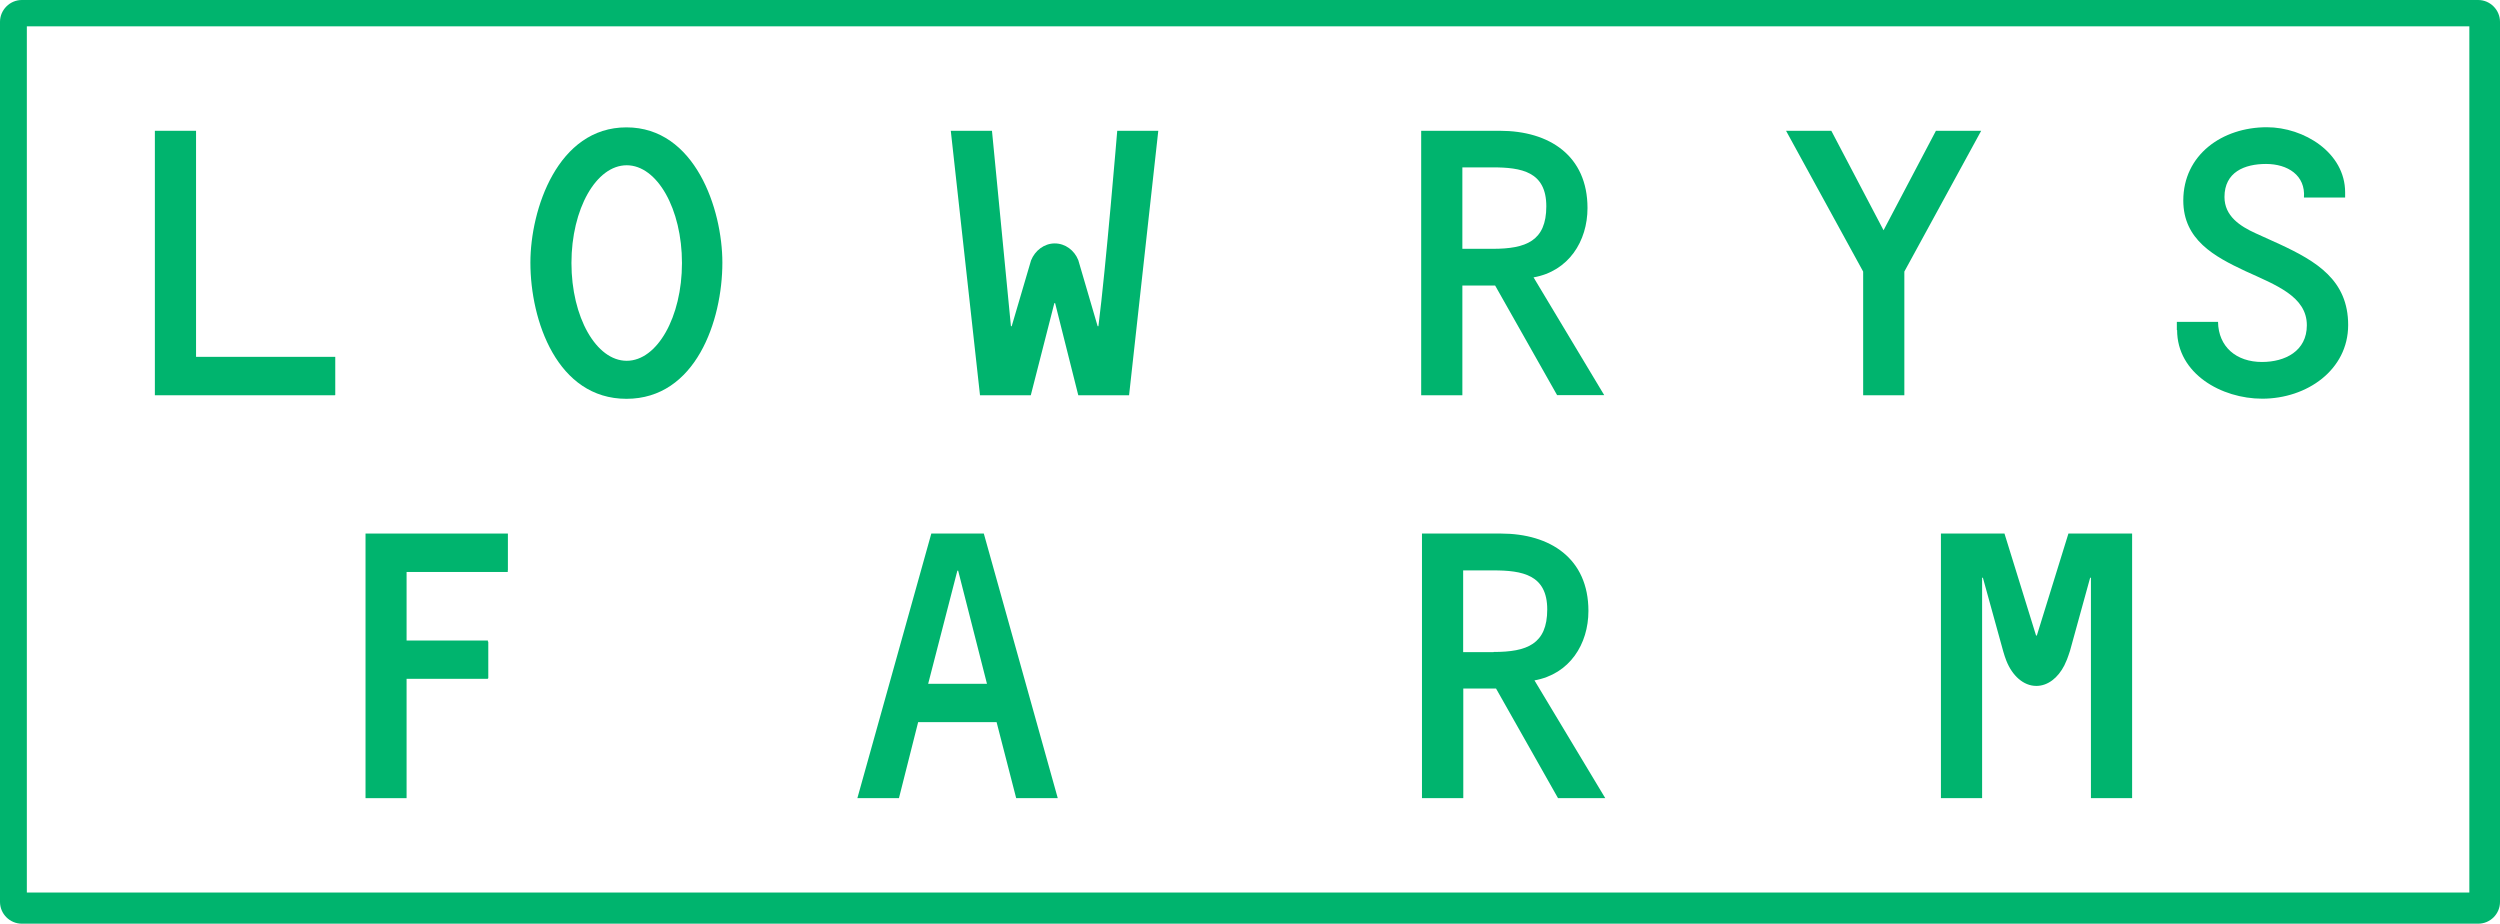
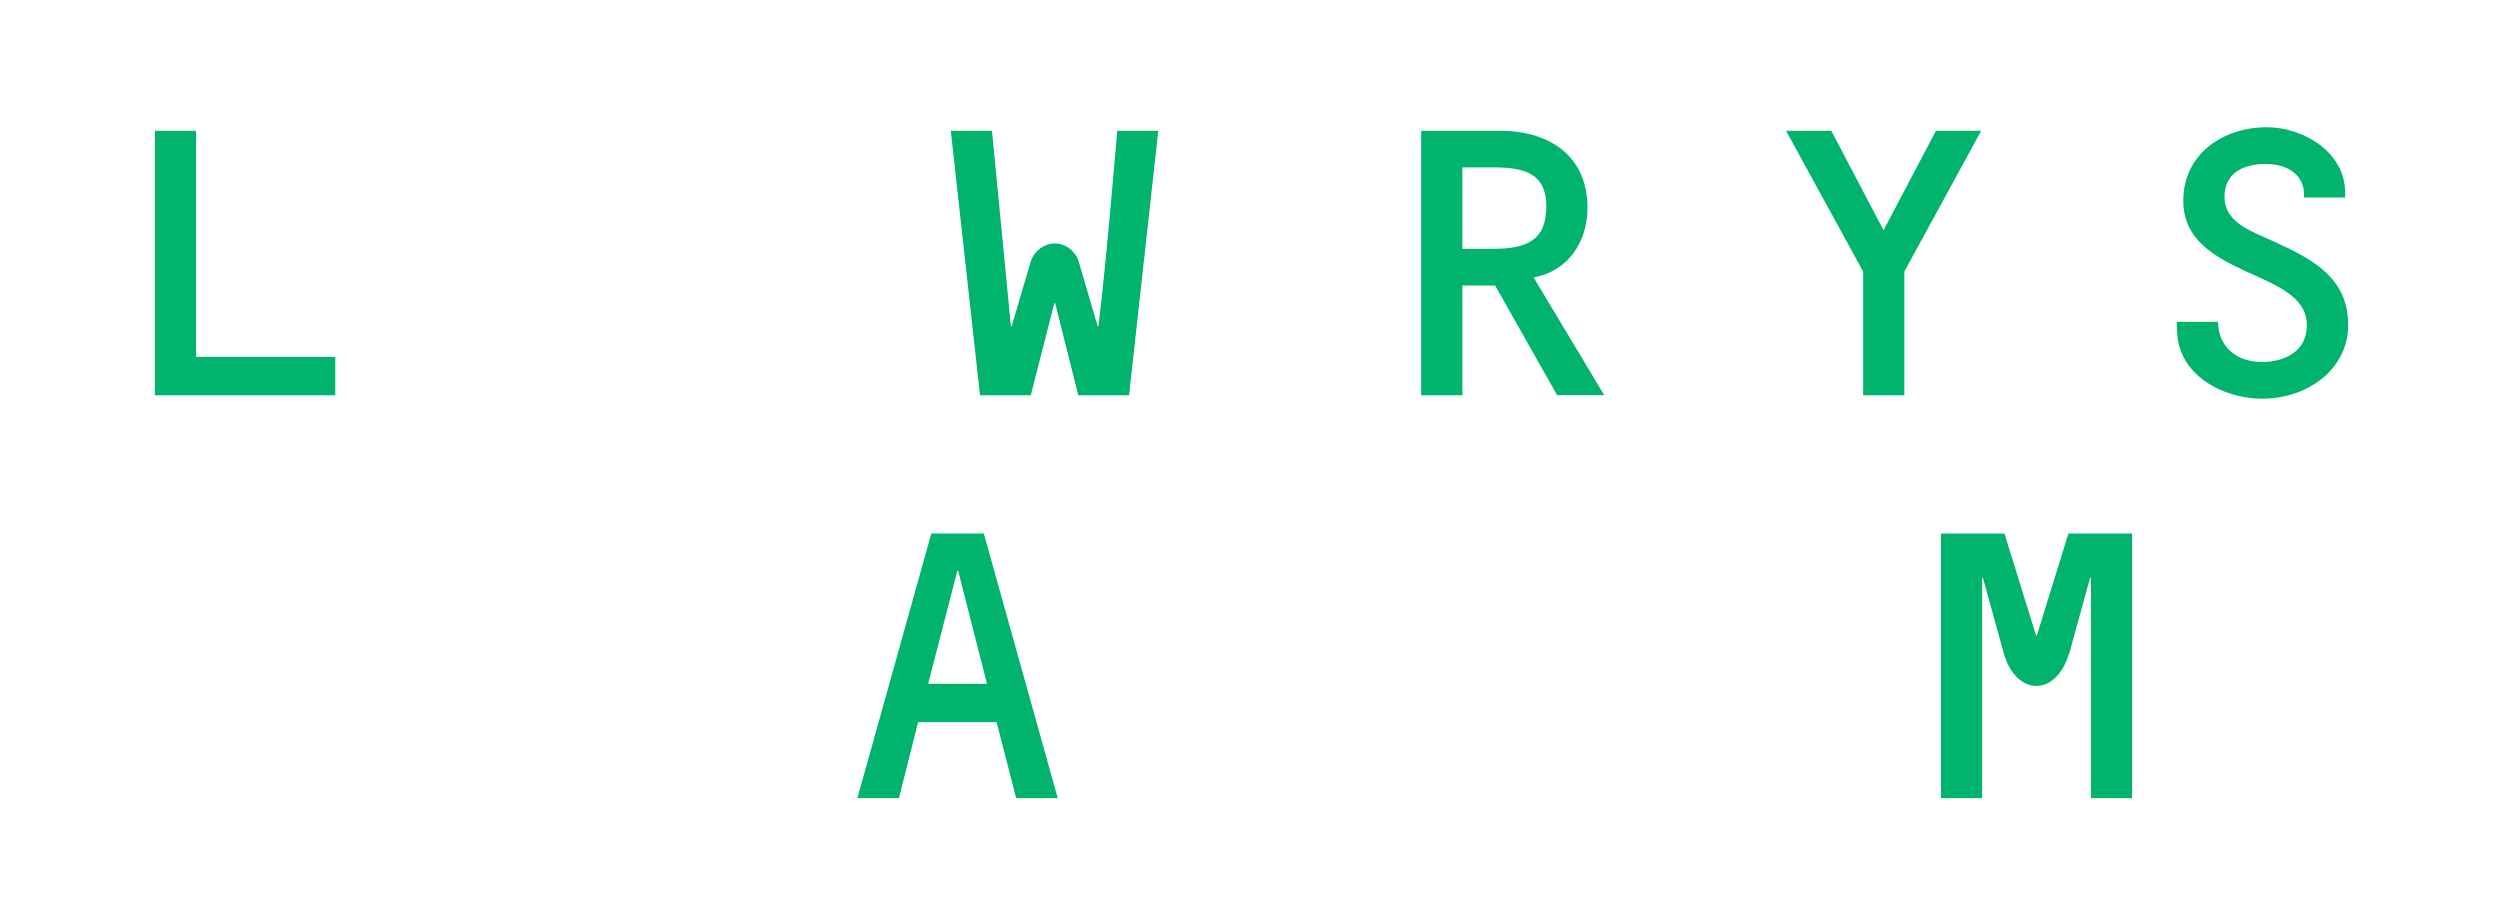
<svg xmlns="http://www.w3.org/2000/svg" id="Layer_2" viewBox="0 0 190 70.2">
  <defs>
    <style>.cls-1{fill:#00b46e;stroke-width:0px;}</style>
  </defs>
  <g id="_レイアウト">
-     <path class="cls-1" d="m1.66,0C.75,0,0,.75,0,1.66v66.88c0,.92.75,1.66,1.66,1.66h186.68c.92,0,1.66-.74,1.66-1.66V1.66c0-.91-.75-1.66-1.66-1.66H1.66Zm186.01,67.83H2.04V2h185.63v65.83Z" />
    <path class="cls-1" d="m111.14,30.04h-3.13V9.94h5.98c3.77,0,6.66,1.9,6.66,5.87,0,2.52-1.43,4.8-4.1,5.27l5.37,8.95h-3.58l-4.71-8.33h-2.49v8.33m2.31-11.12c2.52,0,4.07-.59,4.07-3.23s-1.89-2.96-4.1-2.96h-2.28v6.19h2.31Z" />
    <polygon class="cls-1" points="147.13 9.94 150.57 9.94 144.73 20.64 144.73 30.04 141.6 30.04 141.6 20.64 135.74 9.94 139.18 9.94 143.15 17.5 147.13 9.94" />
    <path class="cls-1" d="m165.44,25.09v-.63h3.13c.03,1.9,1.39,3.05,3.34,3.05,1.76,0,3.41-.83,3.41-2.79,0-2.19-2.34-3.05-4.68-4.12-2.34-1.1-4.71-2.37-4.71-5.36,0-3.47,2.95-5.57,6.35-5.57,2.82,0,5.95,1.93,5.95,4.95v.39h-3.13c.13-1.69-1.24-2.55-2.88-2.55s-3.16.62-3.16,2.51c0,1.45,1.18,2.22,2.37,2.76l1.83.83c2.79,1.3,5.2,2.73,5.2,6.14s-3.13,5.6-6.53,5.6c-3.1,0-6.47-1.9-6.47-5.22Z" />
-     <path class="cls-1" d="m111.2,60.66h-3.13v-20.11h5.99c3.77,0,6.66,1.9,6.66,5.88,0,2.52-1.42,4.8-4.1,5.28l5.38,8.95h-3.59l-4.71-8.33h-2.49v8.33m2.31-11.11c2.52,0,4.07-.59,4.07-3.23s-1.89-2.97-4.11-2.97h-2.28v6.21h2.31Z" />
    <polygon class="cls-1" points="25.48 27.12 14.9 27.12 14.9 9.94 11.77 9.94 11.77 30.04 25.45 30.04 25.45 30.03 25.48 30.03 25.48 27.12" />
    <path class="cls-1" d="m74.76,40.55h-3.98l-5.62,20.11h3.16l1.46-5.78h5.96l1.49,5.78h3.16l-5.62-20.11Zm-2,2.82h.06l2.19,8.6h-4.47l2.22-8.6Z" />
-     <polygon class="cls-1" points="27.78 40.55 27.78 60.66 30.9 60.66 30.9 51.59 37.08 51.59 37.08 51.55 37.11 51.55 37.11 48.77 37.08 48.77 37.08 48.68 30.9 48.68 30.9 43.47 38.59 43.47 38.59 43.34 38.6 43.34 38.6 40.55 27.78 40.55" />
-     <path class="cls-1" d="m47.61,9.68c-5.23,0-7.3,6.23-7.3,10.28,0,4.42,2.04,10.35,7.3,10.35s7.29-5.93,7.29-10.35c0-4.06-2.07-10.28-7.29-10.28Zm.02,17.74c-2.32,0-4.2-3.32-4.2-7.43s1.88-7.43,4.2-7.43,4.2,3.33,4.2,7.43-1.88,7.43-4.2,7.43Z" />
    <path class="cls-1" d="m84.91,9.94s-.86,10.37-1.43,14.85h-.06l-1.47-5.02c-.3-.75-.99-1.27-1.79-1.27s-1.5.54-1.8,1.29l-1.47,5h-.06l-1.44-14.85h-3.13l2.22,20.1h3.86l1.79-7h.06l1.76,7h3.86l2.22-20.1h-3.13Z" />
    <path class="cls-1" d="m157.2,40.55l-2.4,7.75h-.06l-2.4-7.75h-4.83v20.11h3.13v-16.75h.06l1.55,5.61c.07.25.15.48.23.69.45,1.14,1.3,1.92,2.28,1.92.88,0,1.65-.62,2.13-1.56.04-.09.2-.45.2-.45.08-.2.15-.42.23-.66h0l1.53-5.55h.06v16.75h3.13v-20.11h-4.83Z" />
  </g>
</svg>